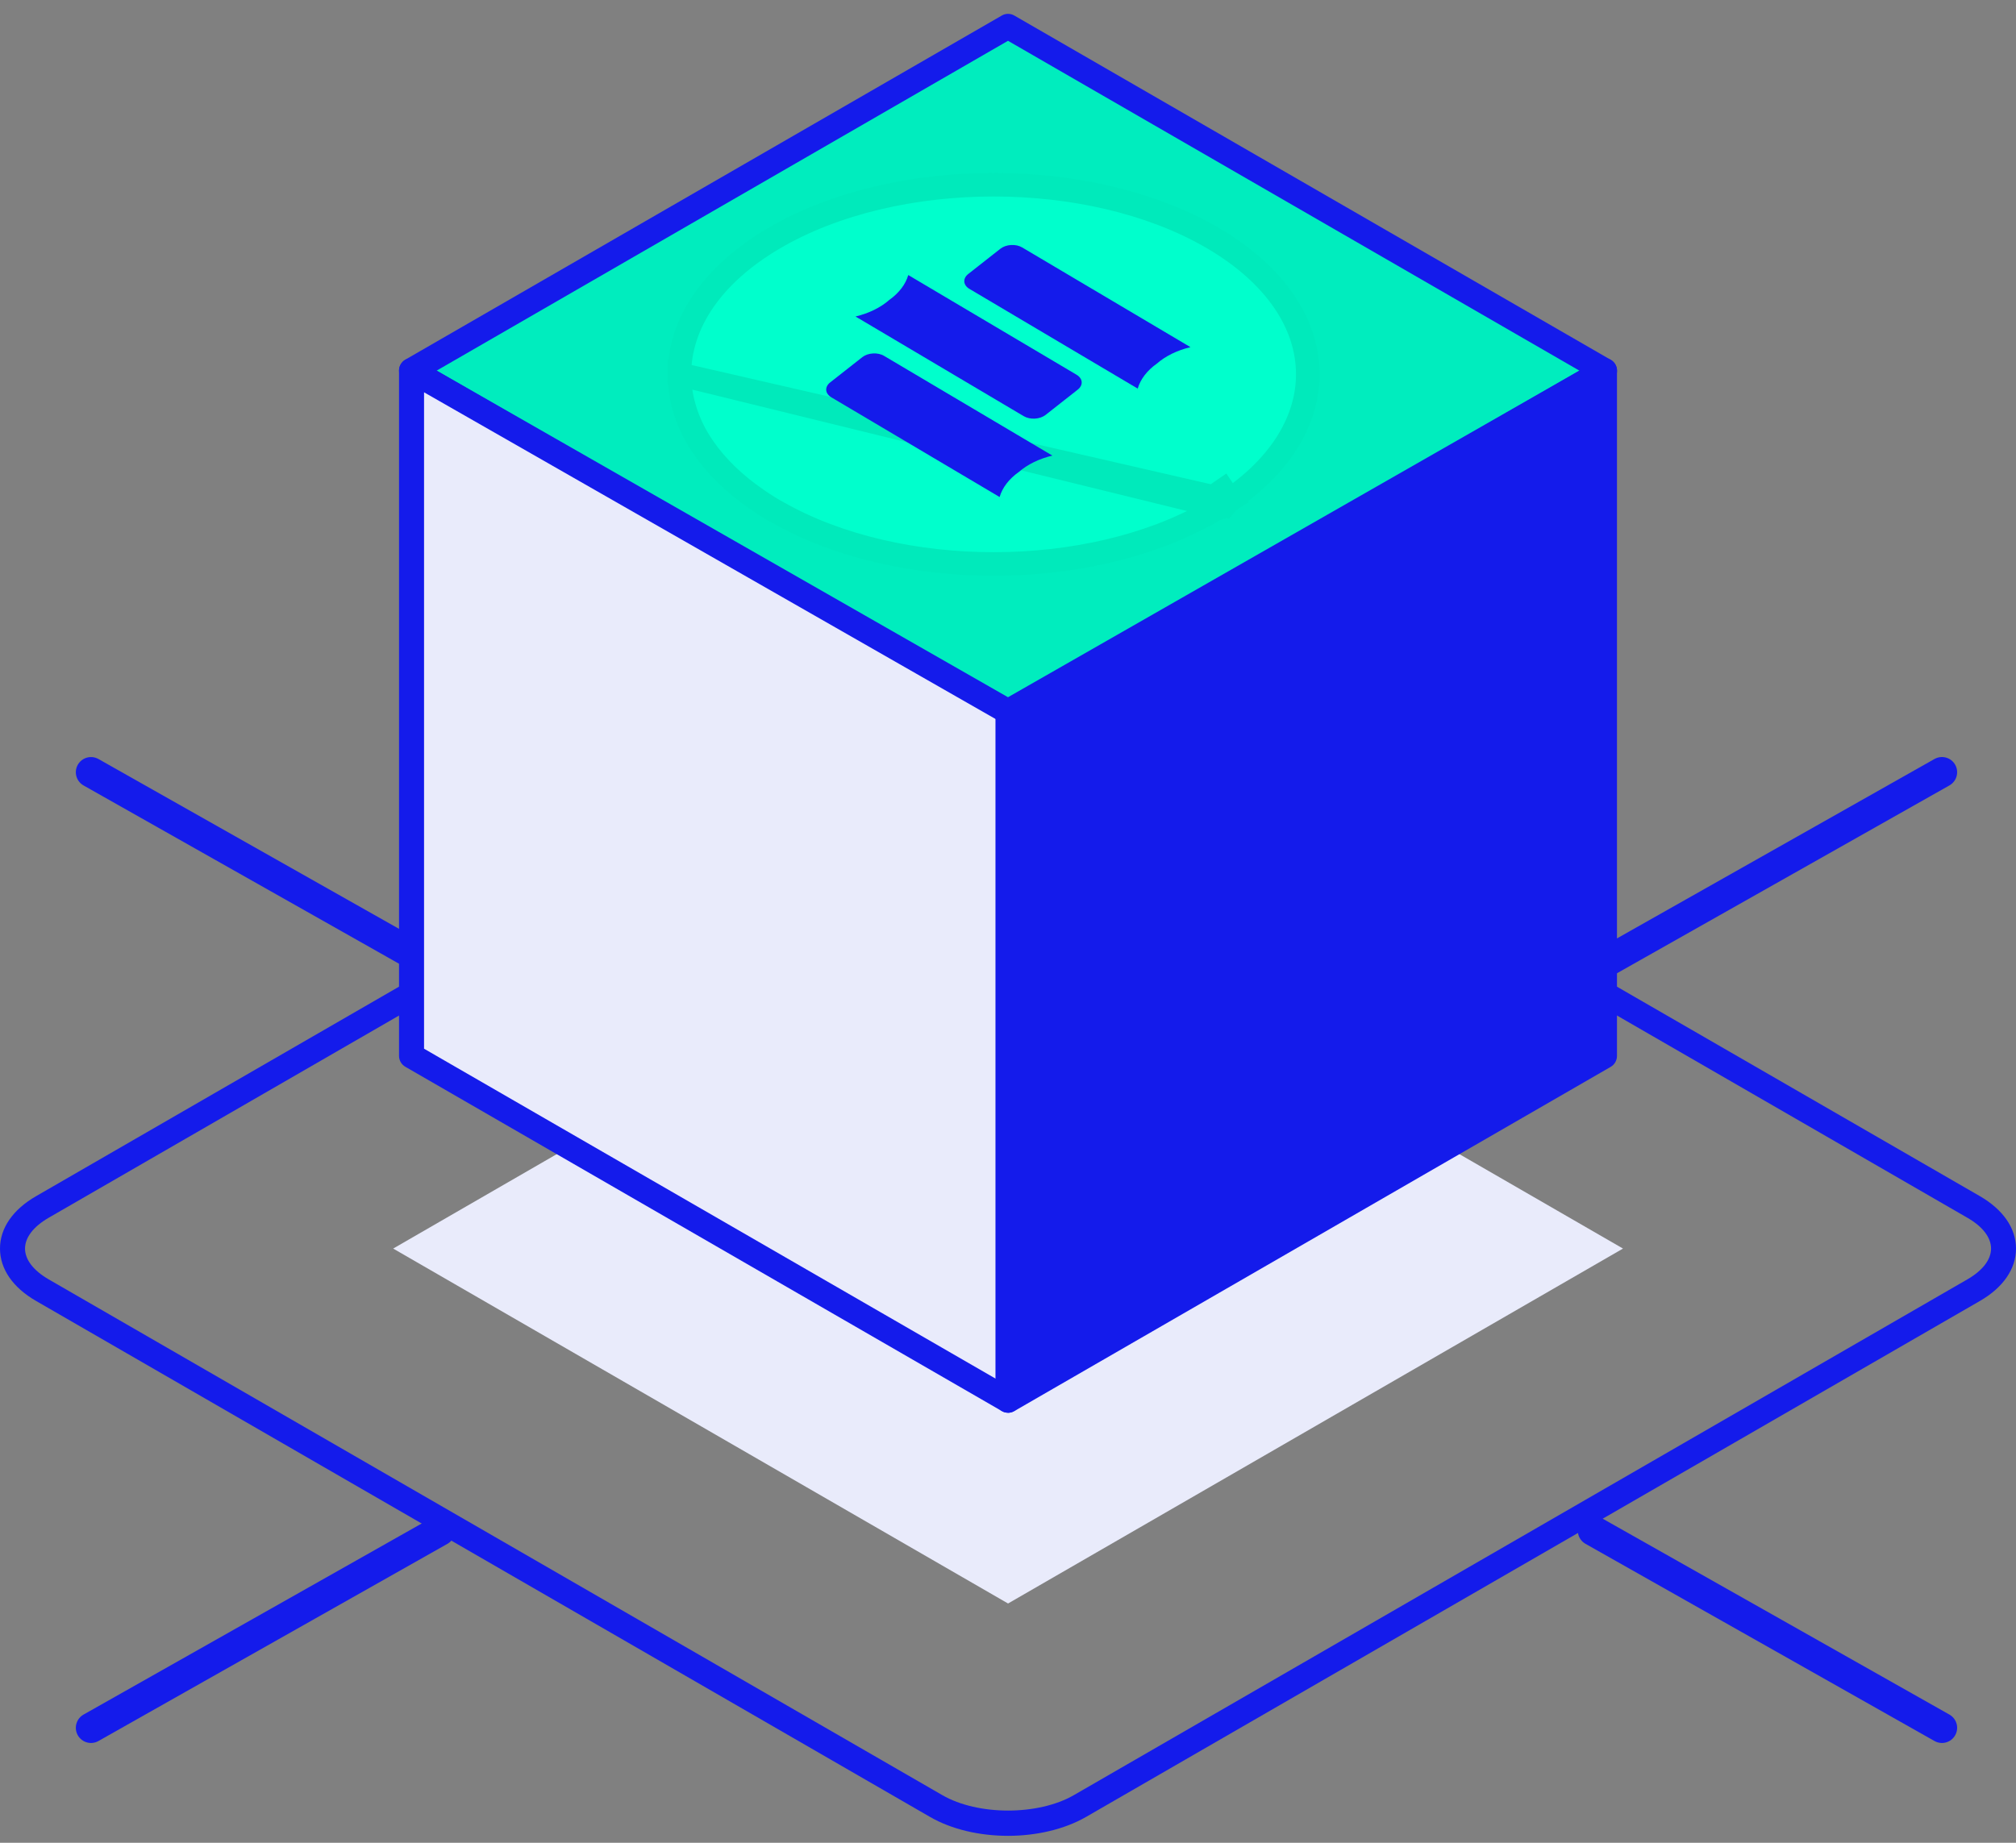
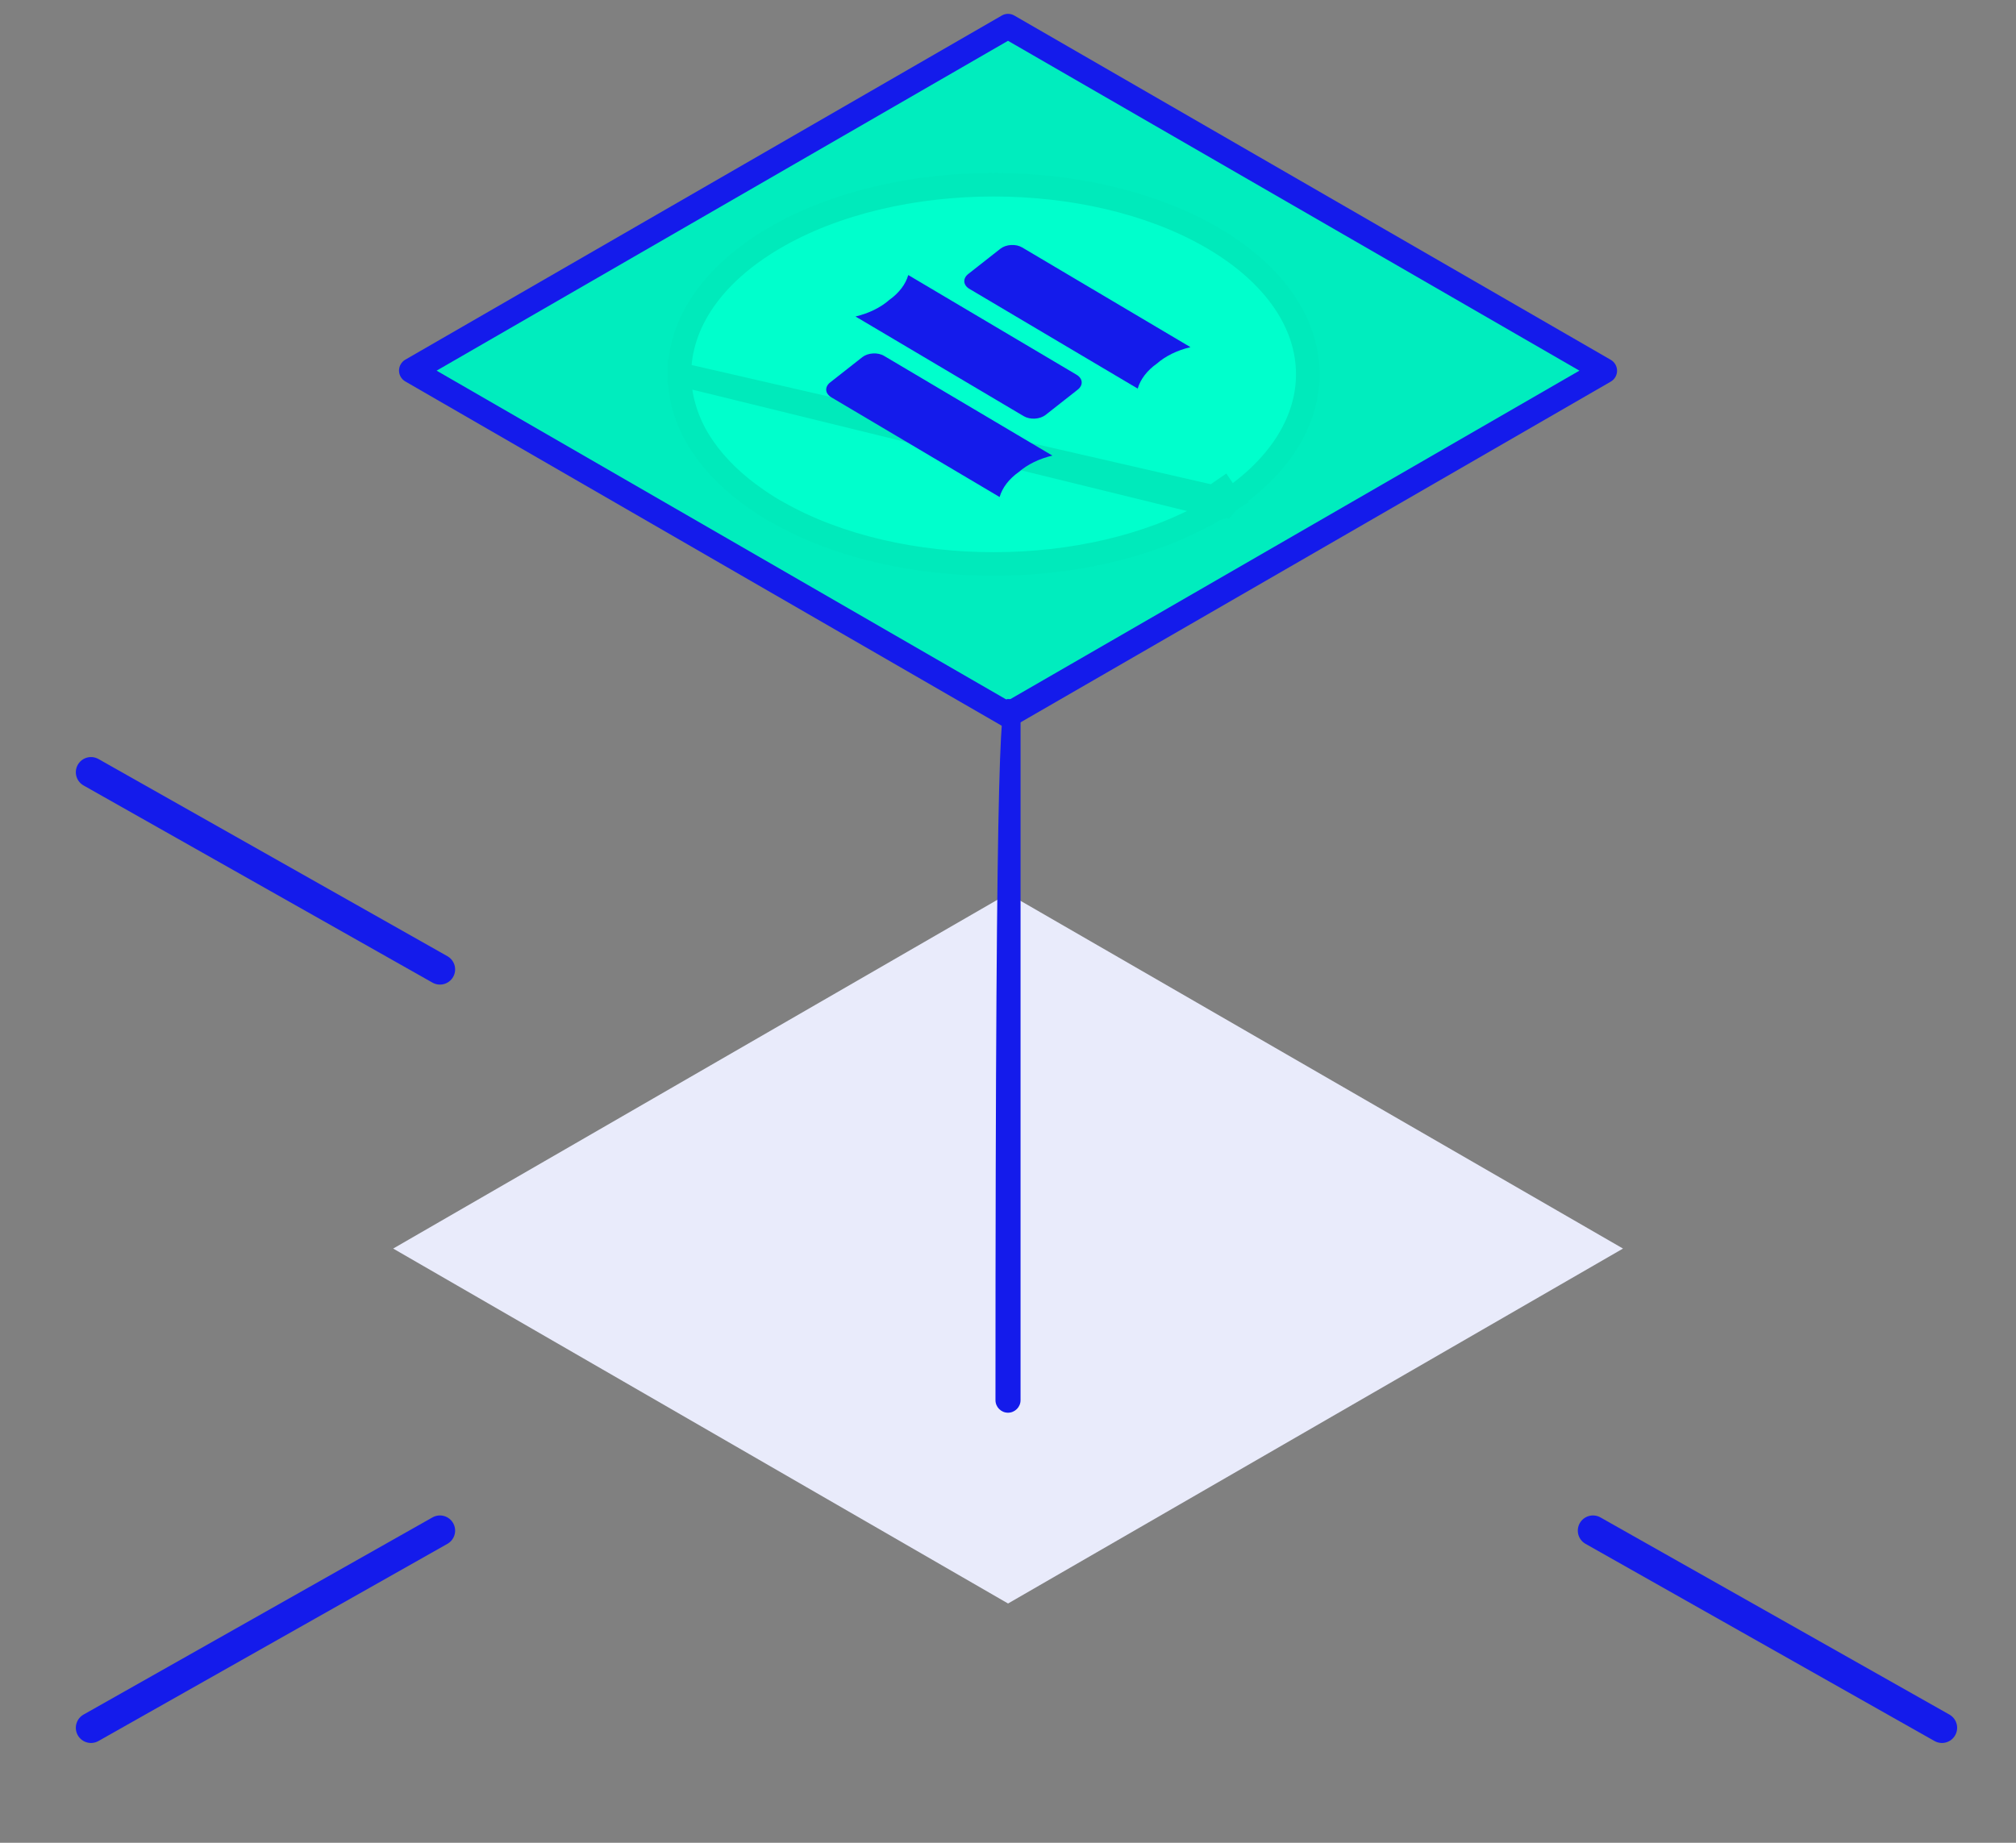
<svg xmlns="http://www.w3.org/2000/svg" width="70" height="64" viewBox="0 0 70 64" fill="none">
  <rect x="0" y="0" width="70" height="64" fill="#808080" stroke="none" />
  <path d="M3.16 26.82L15.276 33.668" stroke="#141BEB" stroke-width="1.054" stroke-linecap="round" />
-   <path d="M55.312 33.667L67.429 26.819" stroke="#141BEB" stroke-width="1.054" stroke-linecap="round" />
  <path d="M3.16 60.007L15.276 53.159" stroke="#141BEB" stroke-width="1.054" stroke-linecap="round" />
  <path d="M55.312 53.159L67.429 60.007" stroke="#141BEB" stroke-width="1.054" stroke-linecap="round" />
  <g style="mix-blend-mode:multiply">
    <path d="M35.002 55.69L13.652 43.363L35.002 31.036L56.354 43.363L35.002 55.69Z" fill="#E9EBFB" />
  </g>
-   <path d="M35.002 63.759C34.025 63.759 33.045 63.54 32.285 63.098L1.252 45.182C0.445 44.717 0 44.071 0 43.363C0 42.655 0.445 42.009 1.252 41.544L32.282 23.628C33.805 22.748 36.192 22.748 37.715 23.628L68.748 41.544C69.555 42.012 70 42.658 70 43.363C70 44.068 69.555 44.717 68.748 45.182L37.718 63.098C36.958 63.537 35.978 63.759 35.002 63.759ZM1.687 42.295C1.161 42.6 0.869 42.98 0.869 43.363C0.869 43.746 1.158 44.123 1.687 44.431L32.72 62.346C33.957 63.06 36.048 63.06 37.286 62.346L68.315 44.431C68.842 44.126 69.134 43.746 69.134 43.363C69.134 42.98 68.845 42.6 68.315 42.295L37.283 24.38C36.045 23.666 33.955 23.666 32.717 24.38L1.687 42.295Z" fill="#141BEB" />
  <path d="M35 24.831L14.291 12.873L35 0.917L55.712 12.873L35 24.831Z" fill="#00EDBE" />
  <path d="M35 25.264C34.924 25.264 34.851 25.244 34.784 25.206L14.072 13.247C13.937 13.168 13.855 13.025 13.855 12.87C13.855 12.715 13.937 12.571 14.072 12.492L34.784 0.54C34.918 0.461 35.085 0.461 35.22 0.54L55.931 12.498C56.066 12.577 56.148 12.721 56.148 12.876C56.148 13.031 56.066 13.174 55.931 13.253L35.22 25.212C35.152 25.25 35.076 25.27 35.003 25.27L35 25.264ZM15.16 12.873L35 24.328L54.841 12.873L35 1.417L15.16 12.873Z" fill="#141BEB" />
-   <path d="M34.999 24.718L14.287 12.873V36.673L34.999 48.632L55.711 36.673V12.873L34.999 24.718Z" fill="#E9EBFB" />
-   <path d="M55.837 36.965L34.766 48.944V24.988L55.837 13.123V36.965Z" fill="#141BEB" />
-   <path d="M35 49.065C34.924 49.065 34.851 49.044 34.784 49.006L14.072 37.048C13.937 36.969 13.855 36.825 13.855 36.67V12.873C13.855 12.718 13.937 12.575 14.072 12.496C14.206 12.417 14.37 12.417 14.505 12.496L35 24.215L55.496 12.496C55.63 12.42 55.794 12.42 55.929 12.496C56.063 12.575 56.145 12.718 56.145 12.873V36.673C56.145 36.828 56.063 36.972 55.929 37.051L35.217 49.009C35.149 49.047 35.073 49.068 35 49.068V49.065ZM14.724 36.422L35 48.129L55.276 36.422V13.625L35.217 25.095C35.082 25.171 34.918 25.171 34.784 25.095L14.724 13.625V36.425V36.422Z" fill="#141BEB" />
-   <path d="M35 49.064C34.76 49.064 34.565 48.868 34.565 48.628V24.714C34.565 24.474 34.76 24.278 35 24.278C35.24 24.278 35.436 24.474 35.436 24.714V48.628C35.436 48.868 35.24 49.064 35 49.064Z" fill="#141BEB" />
+   <path d="M35 49.064C34.76 49.064 34.565 48.868 34.565 48.628C34.565 24.474 34.76 24.278 35 24.278C35.24 24.278 35.436 24.474 35.436 24.714V48.628C35.436 48.868 35.24 49.064 35 49.064Z" fill="#141BEB" />
  <path d="M23.591 13C23.593 11.225 24.739 9.53 26.867 8.279L26.867 8.279C28.995 7.028 31.758 6.415 34.499 6.415C37.199 6.415 39.92 7.01 42.034 8.222H42.037L42.133 8.279C44.257 9.529 45.409 11.223 45.409 13C45.409 13.772 45.189 14.534 44.761 15.253L44.761 15.254C44.703 15.351 44.638 15.455 44.566 15.558C44.289 15.958 43.947 16.343 43.542 16.704L43.536 16.709L43.536 16.709C43.525 16.72 43.512 16.73 43.499 16.741C43.438 16.795 43.367 16.856 43.294 16.913C43.112 17.064 42.915 17.214 42.706 17.356C42.706 17.356 42.706 17.356 42.705 17.357L42.475 17.018C42.36 17.098 42.239 17.177 42.116 17.255L23.591 13ZM23.591 13V13V13V13V13V13V13V13V13V13V13.001V13.001V13.001V13.001V13.001V13.001V13.001V13.001V13.001V13.001V13.001V13.001V13.001V13.001V13.001V13.001V13.001V13.001V13.001V13.001V13.001V13.001V13.001V13.001V13.001V13.001V13.001V13.001V13.001V13.001V13.001V13.001V13.001V13.001V13.001V13.001V13.001V13.001V13.001V13.001V13.001V13.001V13.001V13.001V13.001V13.001V13.001V13.001V13.001V13.001V13.002V13.002V13.002V13.002V13.002V13.002V13.002V13.002V13.002V13.002V13.002V13.002V13.002V13.002V13.002V13.002V13.002V13.002V13.002V13.002V13.002V13.002V13.002V13.002V13.002V13.002V13.002V13.002V13.002V13.002V13.002V13.002V13.002V13.002V13.002V13.002V13.002V13.002V13.002V13.002V13.002V13.002V13.002V13.002V13.002V13.002V13.002V13.002V13.002V13.002C23.591 13.005 23.591 13.008 23.591 13.011V13.151C23.591 13.19 23.595 13.224 23.597 13.238L23.597 13.238L23.598 13.248L23.599 13.251C23.604 13.347 23.614 13.441 23.627 13.536L23.627 13.536L23.627 13.54C23.633 13.586 23.641 13.645 23.653 13.705C23.671 13.808 23.693 13.908 23.716 14.002L23.716 14.002L23.718 14.011L23.719 14.014C23.73 14.056 23.743 14.107 23.759 14.158C23.789 14.261 23.822 14.366 23.862 14.473L23.862 14.473L23.864 14.477C23.871 14.498 23.879 14.517 23.885 14.531L23.886 14.533C23.892 14.549 23.897 14.56 23.901 14.571L23.901 14.571L23.902 14.574C23.95 14.697 24.004 14.82 24.066 14.944L24.066 14.944L24.07 14.952C24.075 14.96 24.079 14.97 24.084 14.979C24.119 15.046 24.159 15.123 24.206 15.201L24.209 15.207L24.213 15.214C24.22 15.225 24.228 15.238 24.239 15.257L24.24 15.258C24.25 15.274 24.262 15.295 24.276 15.316C24.322 15.392 24.376 15.476 24.435 15.56C24.885 16.21 25.508 16.815 26.294 17.355C26.415 17.439 26.542 17.521 26.666 17.6L26.666 17.6L26.67 17.602C26.705 17.624 26.74 17.645 26.772 17.664L26.774 17.665C26.805 17.684 26.834 17.7 26.861 17.717L26.861 17.717L26.867 17.721C26.87 17.722 26.873 17.724 26.876 17.726C26.908 17.745 26.954 17.772 27.005 17.797C29.114 18.997 31.817 19.587 34.501 19.587C37.184 19.587 39.888 18.997 41.997 17.797C42.048 17.772 42.094 17.745 42.126 17.726C42.129 17.724 42.132 17.722 42.135 17.721L41.926 17.369L42.134 17.721C42.144 17.715 42.154 17.709 42.165 17.703C42.218 17.672 42.276 17.637 42.334 17.601L23.591 13Z" fill="#00FFCC" stroke="#00EABB" stroke-width="0.819" />
  <path d="M40.169 12.628C40.471 12.364 40.877 12.165 41.336 12.057L35.494 8.595C35.442 8.564 35.381 8.54 35.315 8.525C35.248 8.511 35.178 8.505 35.108 8.509C35.038 8.513 34.969 8.526 34.905 8.548C34.842 8.57 34.785 8.601 34.738 8.637L33.618 9.517C33.571 9.554 33.535 9.597 33.512 9.643C33.489 9.689 33.479 9.737 33.483 9.785C33.487 9.833 33.505 9.88 33.536 9.923C33.566 9.965 33.609 10.003 33.662 10.034L39.504 13.496C39.598 13.171 39.829 12.868 40.169 12.628" fill="#141BEB" />
  <path d="M30.873 10.421C30.571 10.685 30.165 10.883 29.705 10.992L35.547 14.454C35.599 14.485 35.66 14.508 35.727 14.523C35.793 14.538 35.863 14.543 35.934 14.539C36.004 14.535 36.073 14.522 36.136 14.5C36.2 14.478 36.257 14.447 36.304 14.411L37.423 13.531C37.47 13.494 37.506 13.451 37.529 13.405C37.552 13.359 37.562 13.311 37.558 13.263C37.554 13.215 37.536 13.168 37.505 13.126C37.475 13.083 37.432 13.045 37.379 13.014L31.537 9.552C31.444 9.878 31.212 10.18 30.872 10.421" fill="#141BEB" />
  <path d="M35.374 16.394C35.676 16.13 36.082 15.931 36.541 15.823L30.699 12.361C30.647 12.329 30.586 12.306 30.52 12.291C30.453 12.276 30.383 12.271 30.313 12.275C30.243 12.279 30.174 12.292 30.11 12.314C30.047 12.336 29.99 12.367 29.943 12.403L28.823 13.283C28.776 13.32 28.74 13.363 28.717 13.409C28.694 13.455 28.684 13.503 28.688 13.551C28.692 13.599 28.71 13.646 28.741 13.688C28.772 13.731 28.814 13.769 28.867 13.8L34.709 17.262C34.803 16.936 35.034 16.634 35.374 16.393" fill="#141BEB" />
</svg>